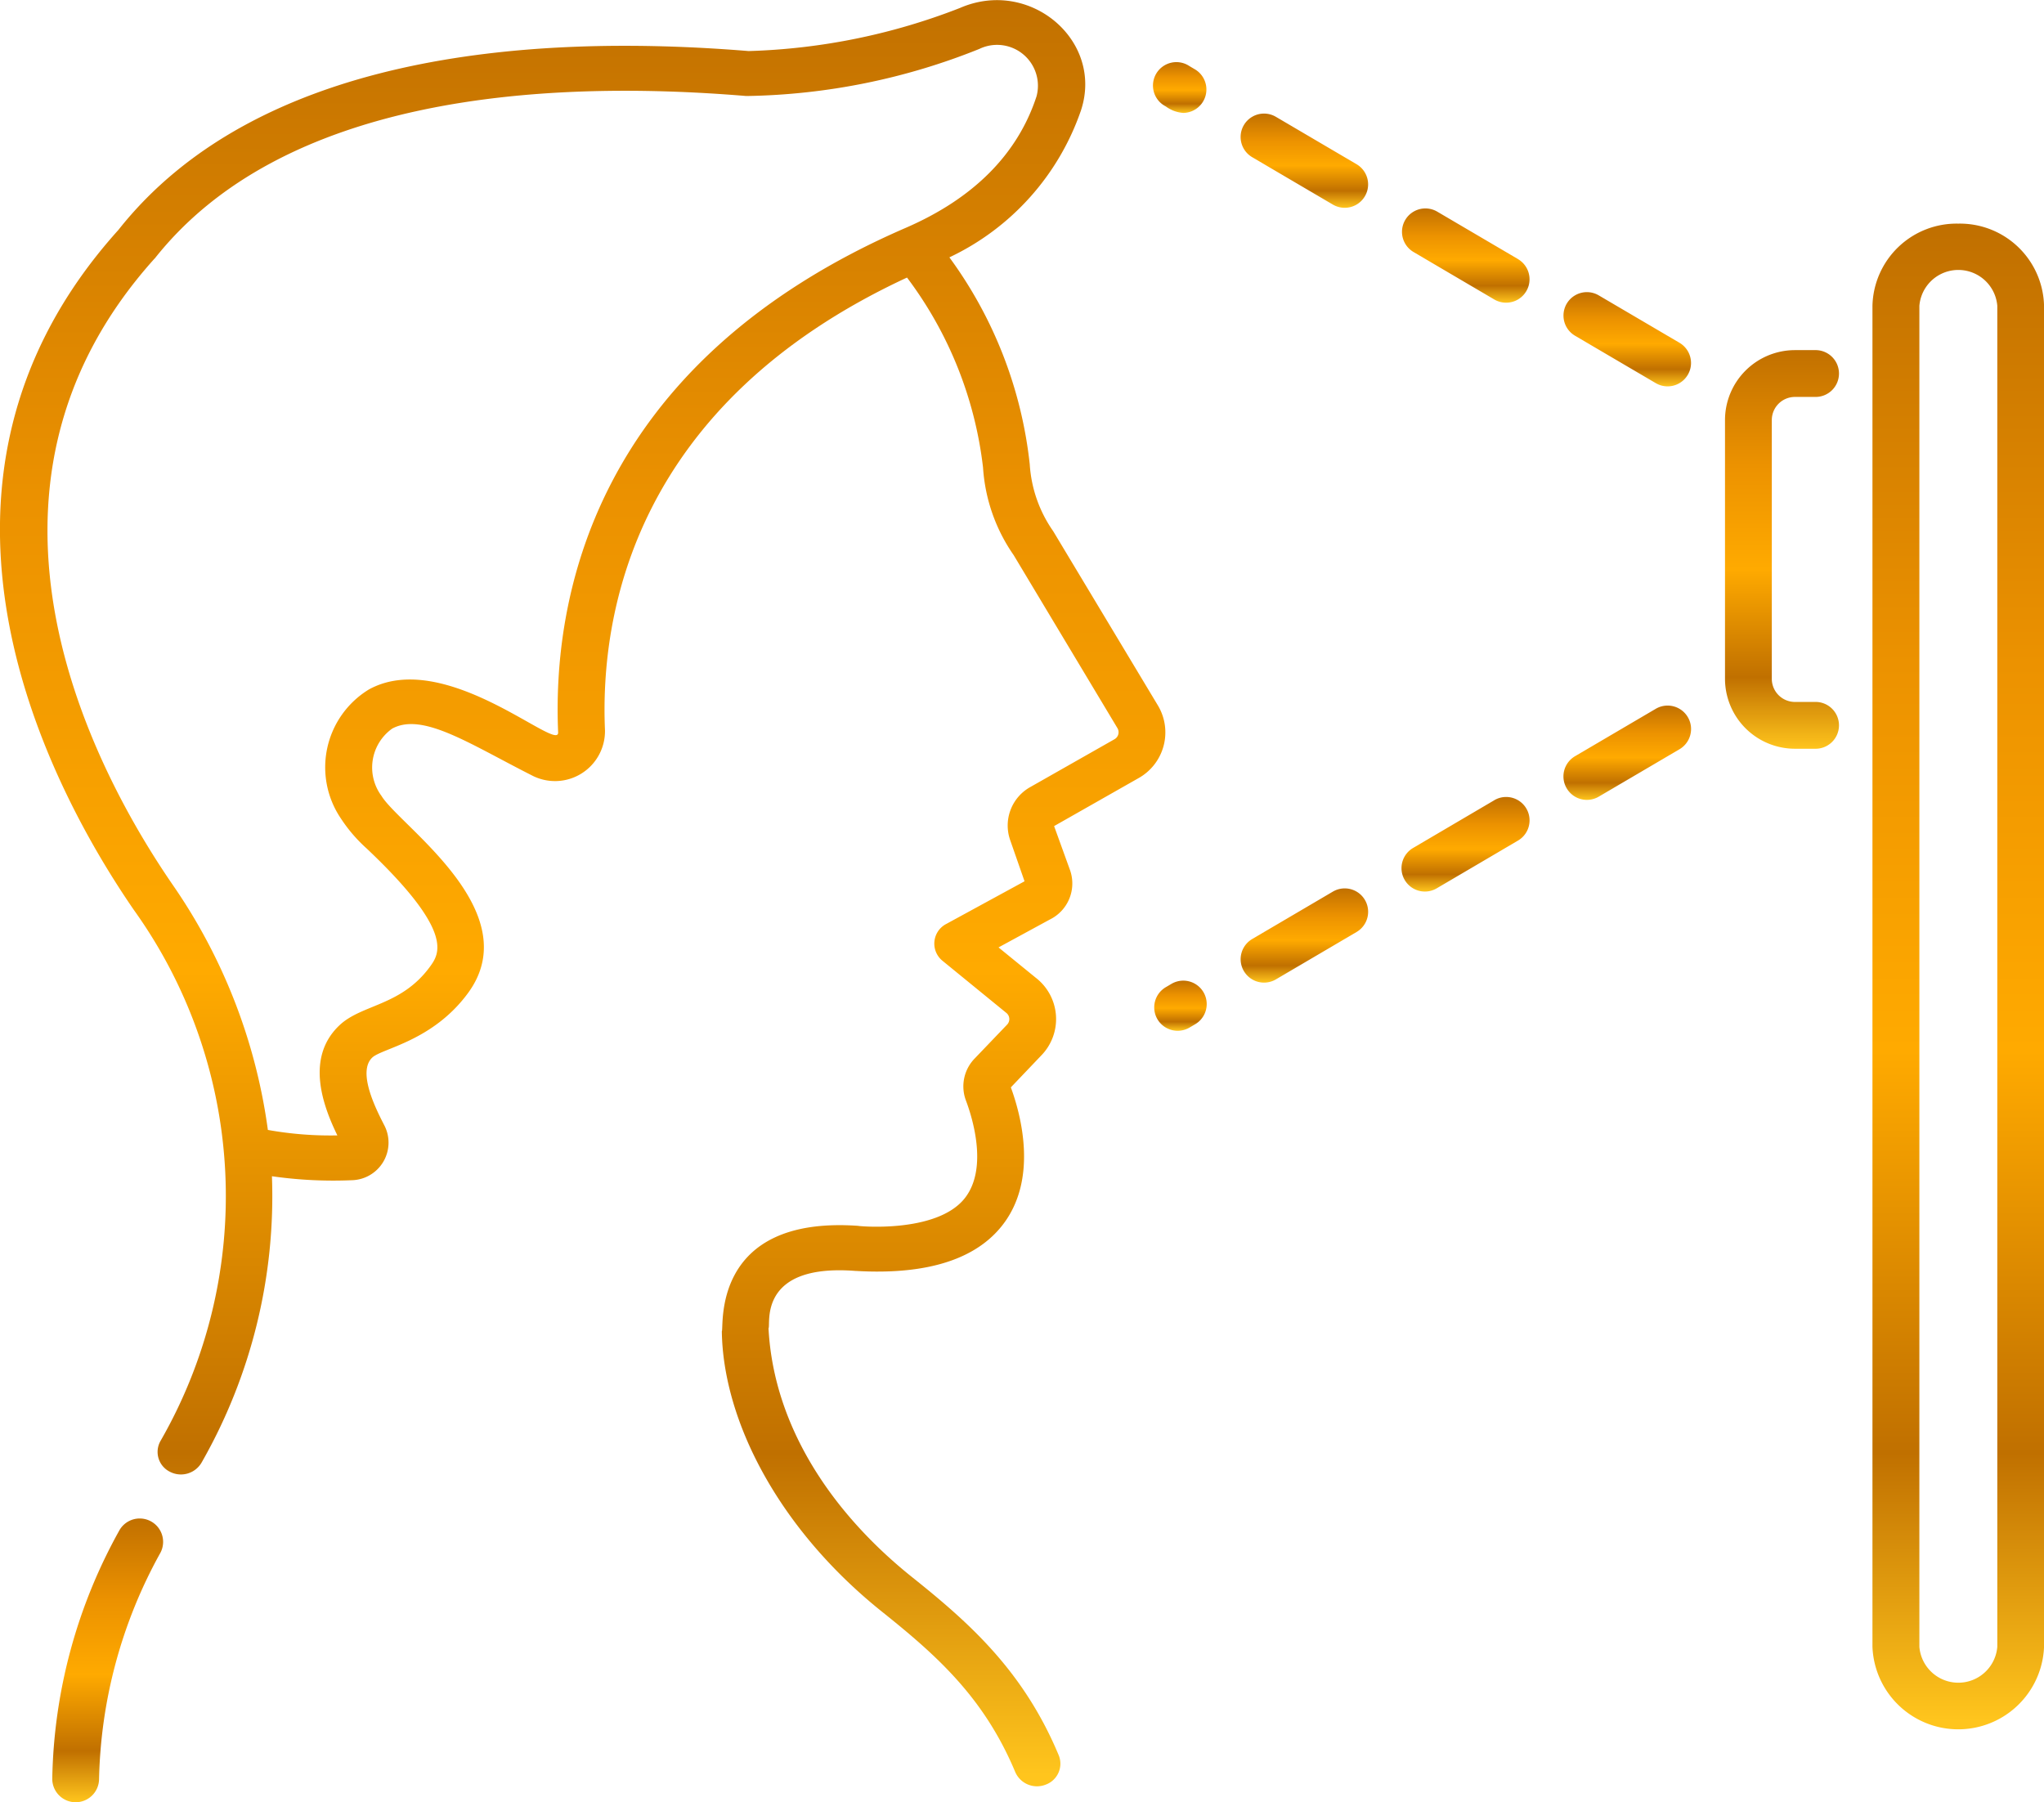
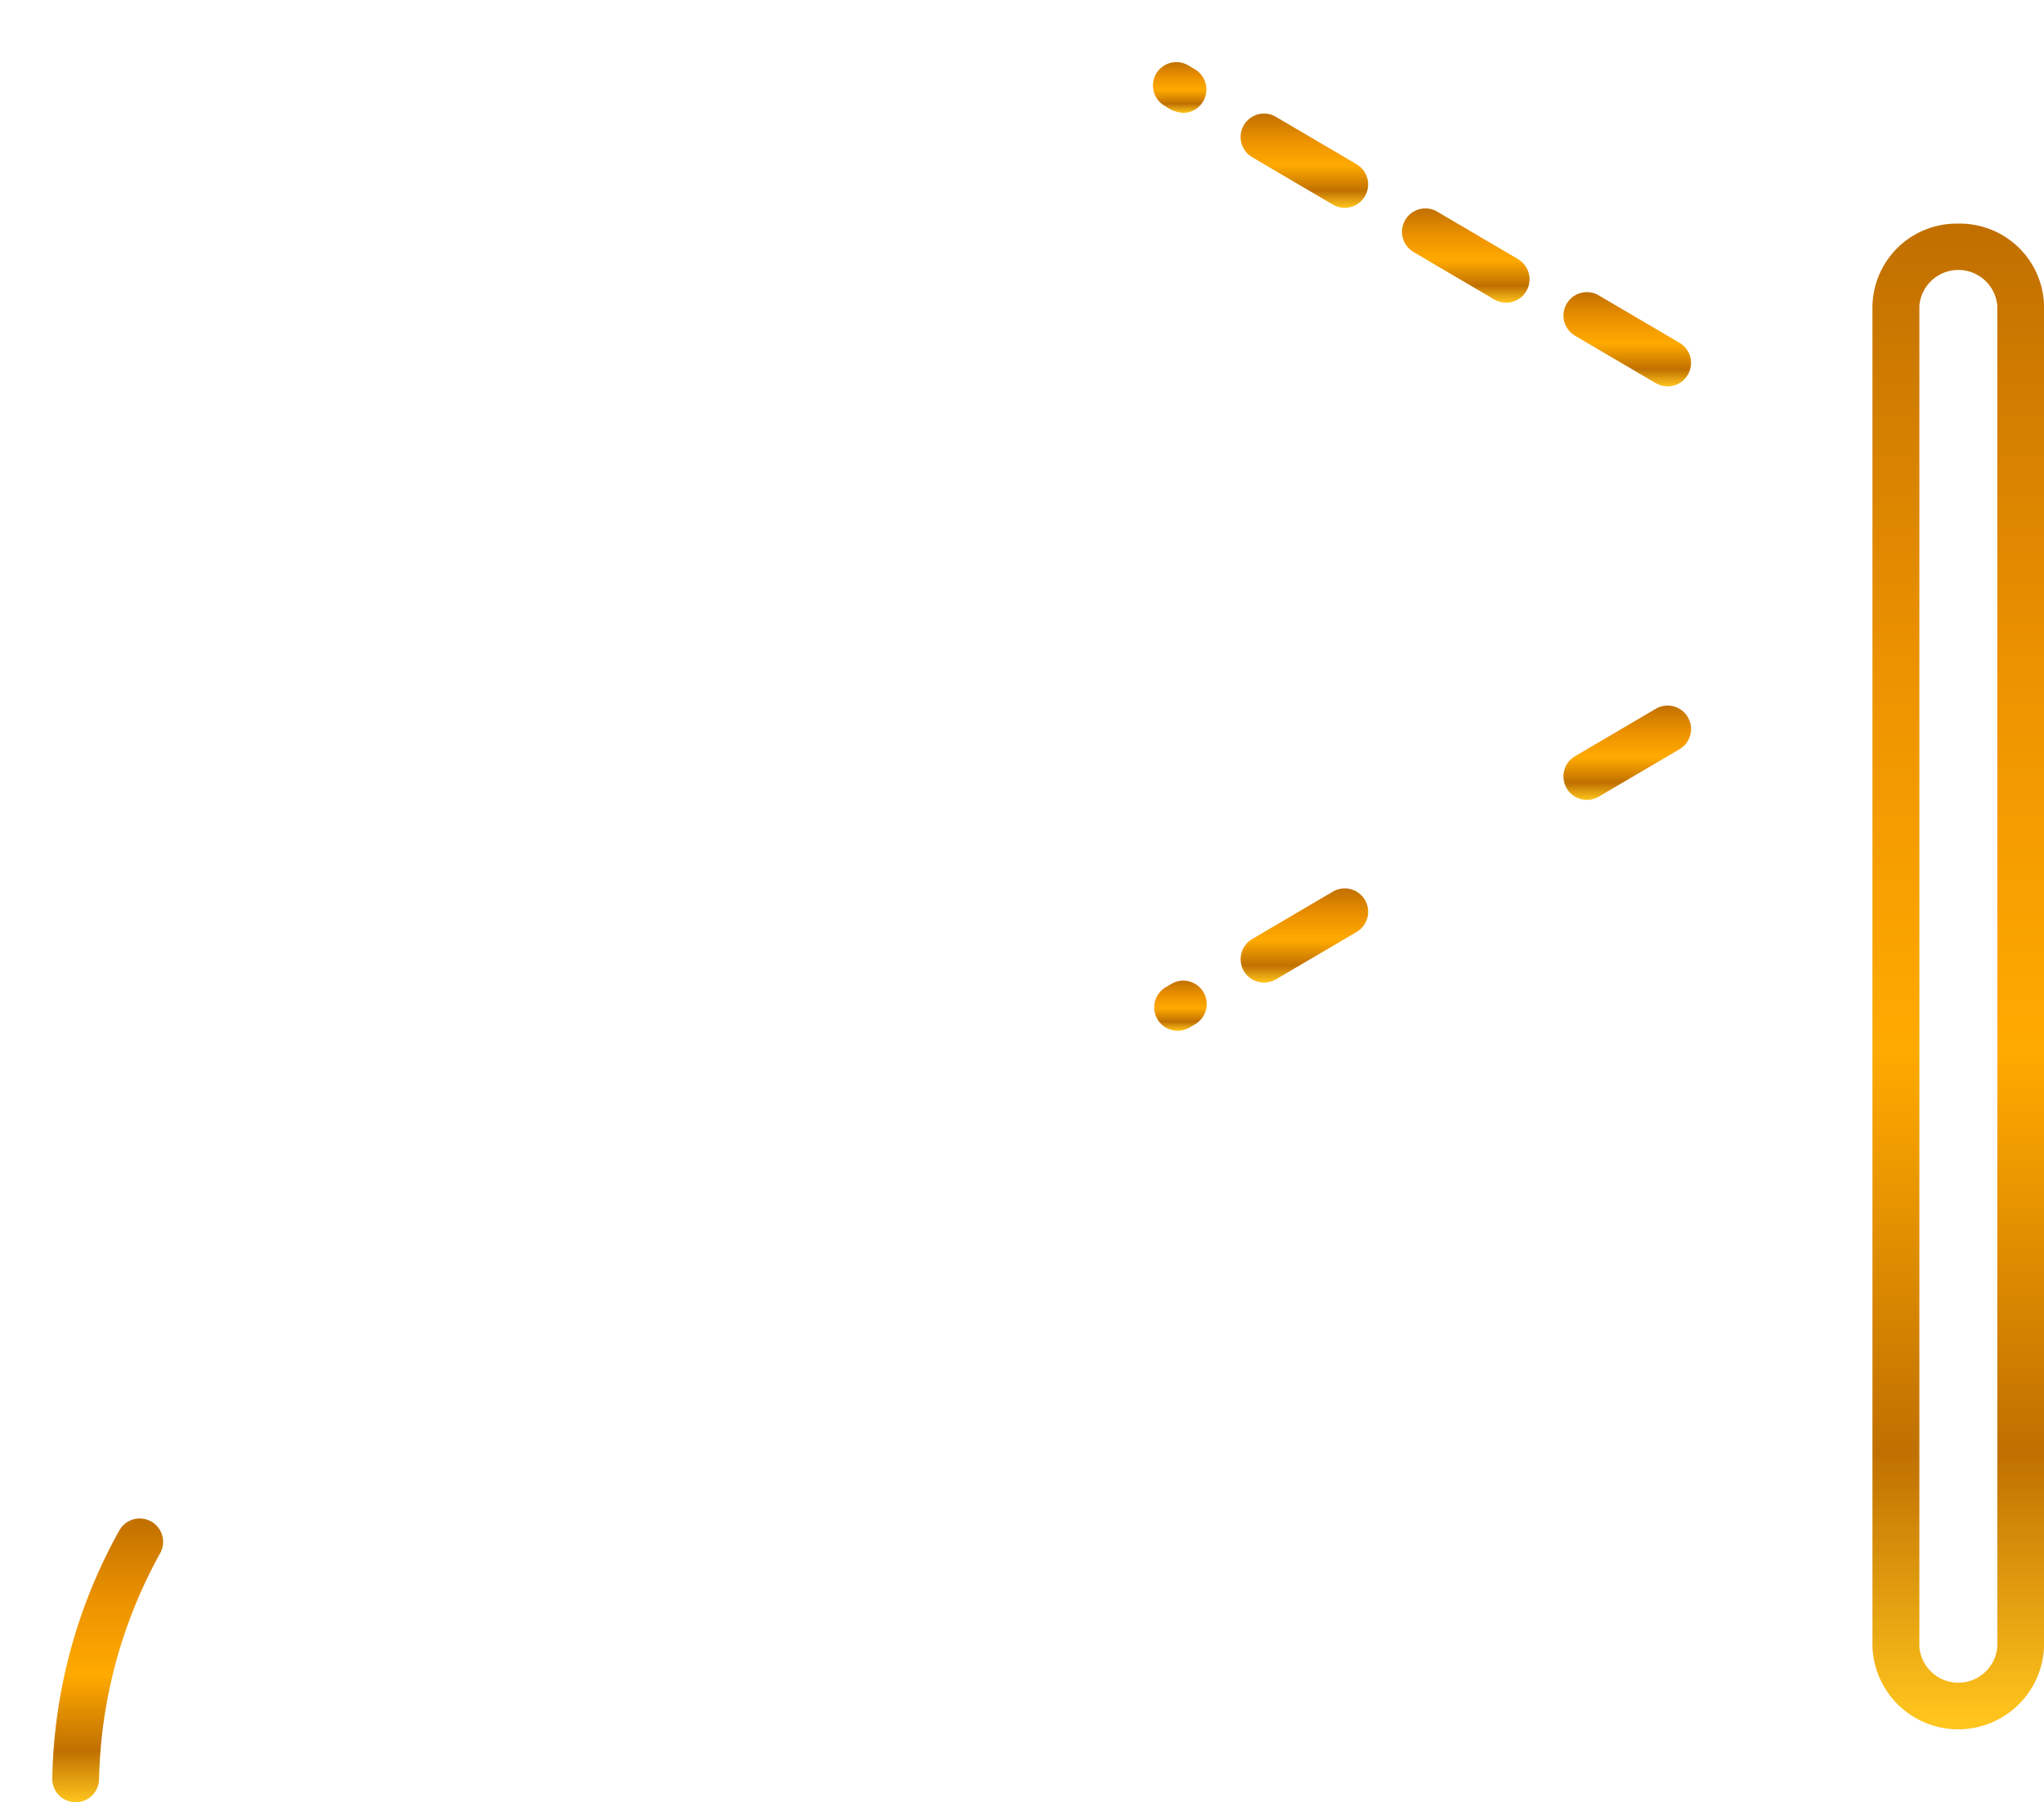
<svg xmlns="http://www.w3.org/2000/svg" id="Biometric_Access_2_" width="94.108" height="82.978" viewBox="0 0 94.108 82.978">
  <defs>
    <linearGradient id="linear-gradient" x1="0.5" x2="0.5" y2="1" gradientUnits="objectBoundingBox">
      <stop offset="0" stop-color="#c17000" />
      <stop offset="0.29" stop-color="#ec9200" />
      <stop offset="0.55" stop-color="#fa0" />
      <stop offset="0.82" stop-color="#c07000" />
      <stop offset="1" stop-color="#ffc51d" />
    </linearGradient>
  </defs>
  <g id="Biometric_Access_1_" transform="translate(0 0)">
    <g id="Biometric_Access">
      <path id="Caminho_1138" data-name="Caminho 1138" d="M68.7,14.746a3.874,3.874,0,0,0-3.948,3.786V80.27a3.953,3.953,0,0,0,7.9,0V18.532A3.875,3.875,0,0,0,68.7,14.746ZM70.5,80.27a1.8,1.8,0,0,1-3.588,0V18.532a1.8,1.8,0,0,1,3.588,0Z" transform="translate(21.458 -4.45)" fill="url(#linear-gradient)" />
-       <path id="Caminho_1139" data-name="Caminho 1139" d="M63.246,21.475h.918a1.078,1.078,0,1,0,0-2.155h-.918a3.222,3.222,0,0,0-3.219,3.219V34.454a3.222,3.222,0,0,0,3.219,3.219h.918a1.078,1.078,0,1,0,0-2.155h-.918a1.065,1.065,0,0,1-1.064-1.064V22.539a1.065,1.065,0,0,1,1.064-1.064Z" transform="translate(19.394 -3.2)" fill="url(#linear-gradient)" />
-       <path id="Caminho_1140" data-name="Caminho 1140" d="M10.911,49.47a22.619,22.619,0,0,1,1.227,24.457,1.02,1.02,0,0,0,.429,1.411,1.1,1.1,0,0,0,1.462-.414,24.72,24.72,0,0,0,3.242-13.189,19.926,19.926,0,0,0,3.678.183,1.731,1.731,0,0,0,1.51-2.5c-.382-.742-1.273-2.477-.57-3.146.448-.427,2.775-.749,4.406-2.966,2.775-3.772-3.148-7.71-3.978-9.08a2.2,2.2,0,0,1,.49-3.1c1.4-.762,3.557.7,6.425,2.15a2.3,2.3,0,0,0,3.373-2.07c-.233-5.327,1.318-15.005,13.906-20.847a17.986,17.986,0,0,1,3.5,8.747,7.946,7.946,0,0,0,1.412,4.035L56.2,41.105a.37.37,0,0,1-.14.512l-3.874,2.2a2.028,2.028,0,0,0-.933,2.42l.669,1.918L48.317,50.12a1.019,1.019,0,0,0-.167,1.7l2.924,2.387a.367.367,0,0,1,.043.55l-1.484,1.55a1.842,1.842,0,0,0-.408,1.945c.264.7,1.041,3.078-.041,4.477-1.3,1.681-5.059,1.291-4.916,1.29-6.827-.483-6.172,4.719-6.283,4.857.057,4.1,2.6,9.092,7.385,12.917,2.5,2,4.686,3.933,6.126,7.378a1.09,1.09,0,0,0,1.4.575,1.026,1.026,0,0,0,.6-1.352c-1.625-3.891-4.12-6.1-6.749-8.2-3.593-2.872-6.37-6.85-6.613-11.458.121-.139-.55-2.991,4-2.642h.008l.01,0c2.5.147,5.271-.191,6.764-2.121,1.635-2.113.843-5.055.376-6.33L52.7,56.166a2.4,2.4,0,0,0-.257-3.566l-1.719-1.4,2.359-1.283a1.848,1.848,0,0,0,.937-2.266l-.737-2.037,3.873-2.2a2.413,2.413,0,0,0,.911-3.346l-4.827-8.034a6.021,6.021,0,0,1-1.078-3.073,19.678,19.678,0,0,0-3.7-9.532,11.687,11.687,0,0,0,6.062-6.777c1.049-3.211-2.364-6.1-5.573-4.706a29,29,0,0,1-9.732,1.985C28.8,9.077,16.515,10.181,10.2,18.169-.456,30,7.147,44,10.911,49.47Zm.964-29.988c5.849-7.4,17.6-8.281,27.232-7.482.017,0,.03-.006.047,0A29.9,29.9,0,0,0,49.838,9.834a1.881,1.881,0,0,1,2.635,2.185c-.871,2.661-2.9,4.7-6.025,6.053-14.529,6.3-16.258,17.253-16,23.226.047.968-5.195-3.908-8.712-1.975a4.2,4.2,0,0,0-1.285,5.948,7.009,7.009,0,0,0,1.174,1.367C25.711,50.5,24.976,51.5,24.538,52.1c-1.329,1.805-3.13,1.71-4.16,2.687-1.6,1.515-.727,3.767-.094,5.068a16.343,16.343,0,0,1-3.2-.252,25.915,25.915,0,0,0-4.381-11.285c-3.491-5.072-10.564-18.03-.832-28.837Z" transform="translate(-4.751 -7.58)" fill="url(#linear-gradient)" />
      <path id="Caminho_1141" data-name="Caminho 1141" d="M42.268,11.6a1.529,1.529,0,0,0,.805.3A1.079,1.079,0,0,0,43.622,9.9l-.26-.153A1.078,1.078,0,1,0,42.268,11.6Z" transform="translate(11.405 -6.701)" fill="url(#linear-gradient)" />
      <path id="Caminho_1142" data-name="Caminho 1142" d="M49.844,13.552l-3.715-2.183a1.077,1.077,0,1,0-1.092,1.858l3.715,2.183a1.077,1.077,0,0,0,1.092-1.858Z" transform="translate(12.614 -5.991)" fill="url(#linear-gradient)" />
      <path id="Caminho_1143" data-name="Caminho 1143" d="M55.018,16.592,51.3,14.408a1.077,1.077,0,0,0-1.092,1.858l3.717,2.185a1.077,1.077,0,0,0,1.092-1.858Z" transform="translate(14.873 -4.663)" fill="url(#linear-gradient)" />
      <path id="Caminho_1144" data-name="Caminho 1144" d="M55.383,19.306,59.1,21.489a1.077,1.077,0,0,0,1.092-1.858l-3.717-2.183a1.077,1.077,0,0,0-1.092,1.858Z" transform="translate(17.133 -3.849)" fill="url(#linear-gradient)" />
      <path id="Caminho_1145" data-name="Caminho 1145" d="M48.753,37.283l-3.715,2.183a1.077,1.077,0,0,0,1.092,1.858l3.715-2.183a1.077,1.077,0,1,0-1.092-1.858Z" transform="translate(12.614 3.768)" fill="url(#linear-gradient)" />
-       <path id="Caminho_1146" data-name="Caminho 1146" d="M53.927,34.243,50.21,36.428A1.077,1.077,0,1,0,51.3,38.285L55.018,36.1a1.077,1.077,0,0,0-1.092-1.858Z" transform="translate(14.873 2.6)" fill="url(#linear-gradient)" />
      <path id="Caminho_1147" data-name="Caminho 1147" d="M55,34.862a1.077,1.077,0,0,0,1.475.383l3.717-2.183A1.077,1.077,0,0,0,59.1,31.2l-3.717,2.183A1.077,1.077,0,0,0,55,34.862Z" transform="translate(17.133 1.434)" fill="url(#linear-gradient)" />
      <path id="Caminho_1148" data-name="Caminho 1148" d="M41.886,41.951a1.08,1.08,0,0,0,1.476.382l.26-.153a1.078,1.078,0,1,0-1.094-1.858l-.26.153A1.079,1.079,0,0,0,41.886,41.951Z" transform="translate(11.405 4.977)" fill="url(#linear-gradient)" />
      <path id="Caminho_1149" data-name="Caminho 1149" d="M7.509,71.392A1.078,1.078,0,0,0,8.58,70.308a22.421,22.421,0,0,1,2.793-10.345,1.077,1.077,0,1,0-1.842-1.117A24.344,24.344,0,0,0,6.425,70.322,1.078,1.078,0,0,0,7.5,71.392h.006Z" transform="translate(-4.019 11.585)" fill="url(#linear-gradient)" />
    </g>
  </g>
</svg>